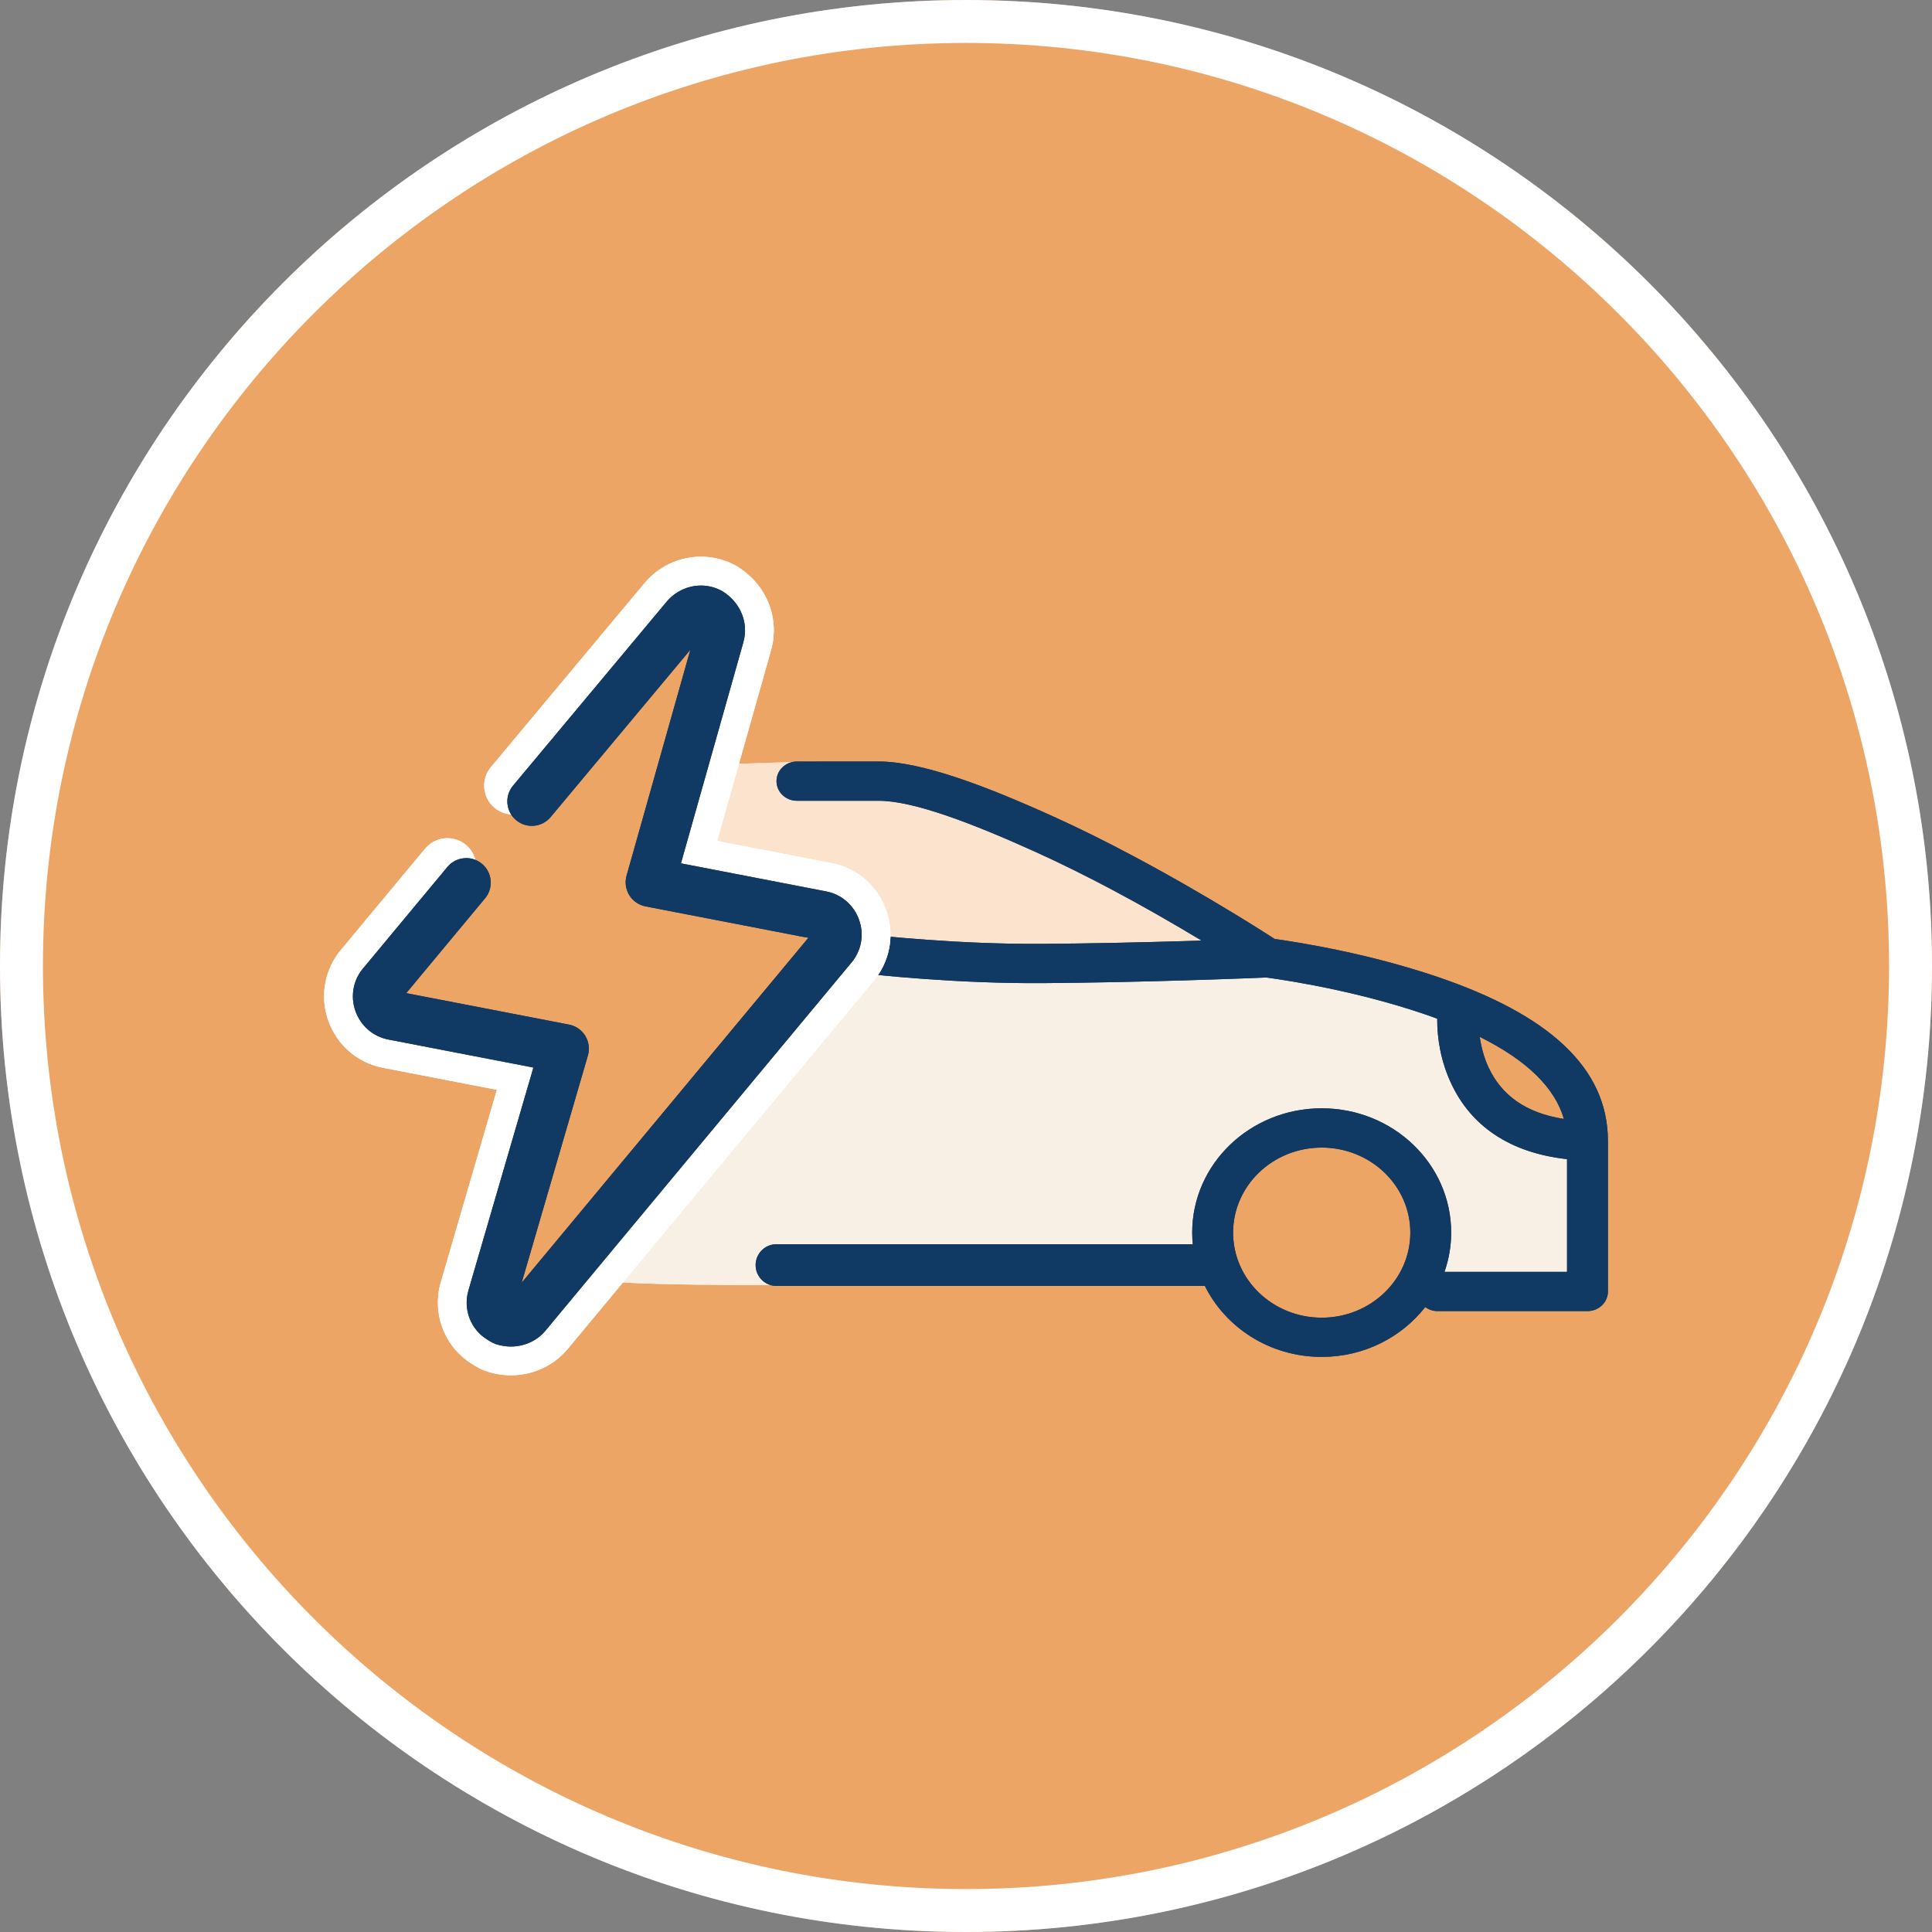
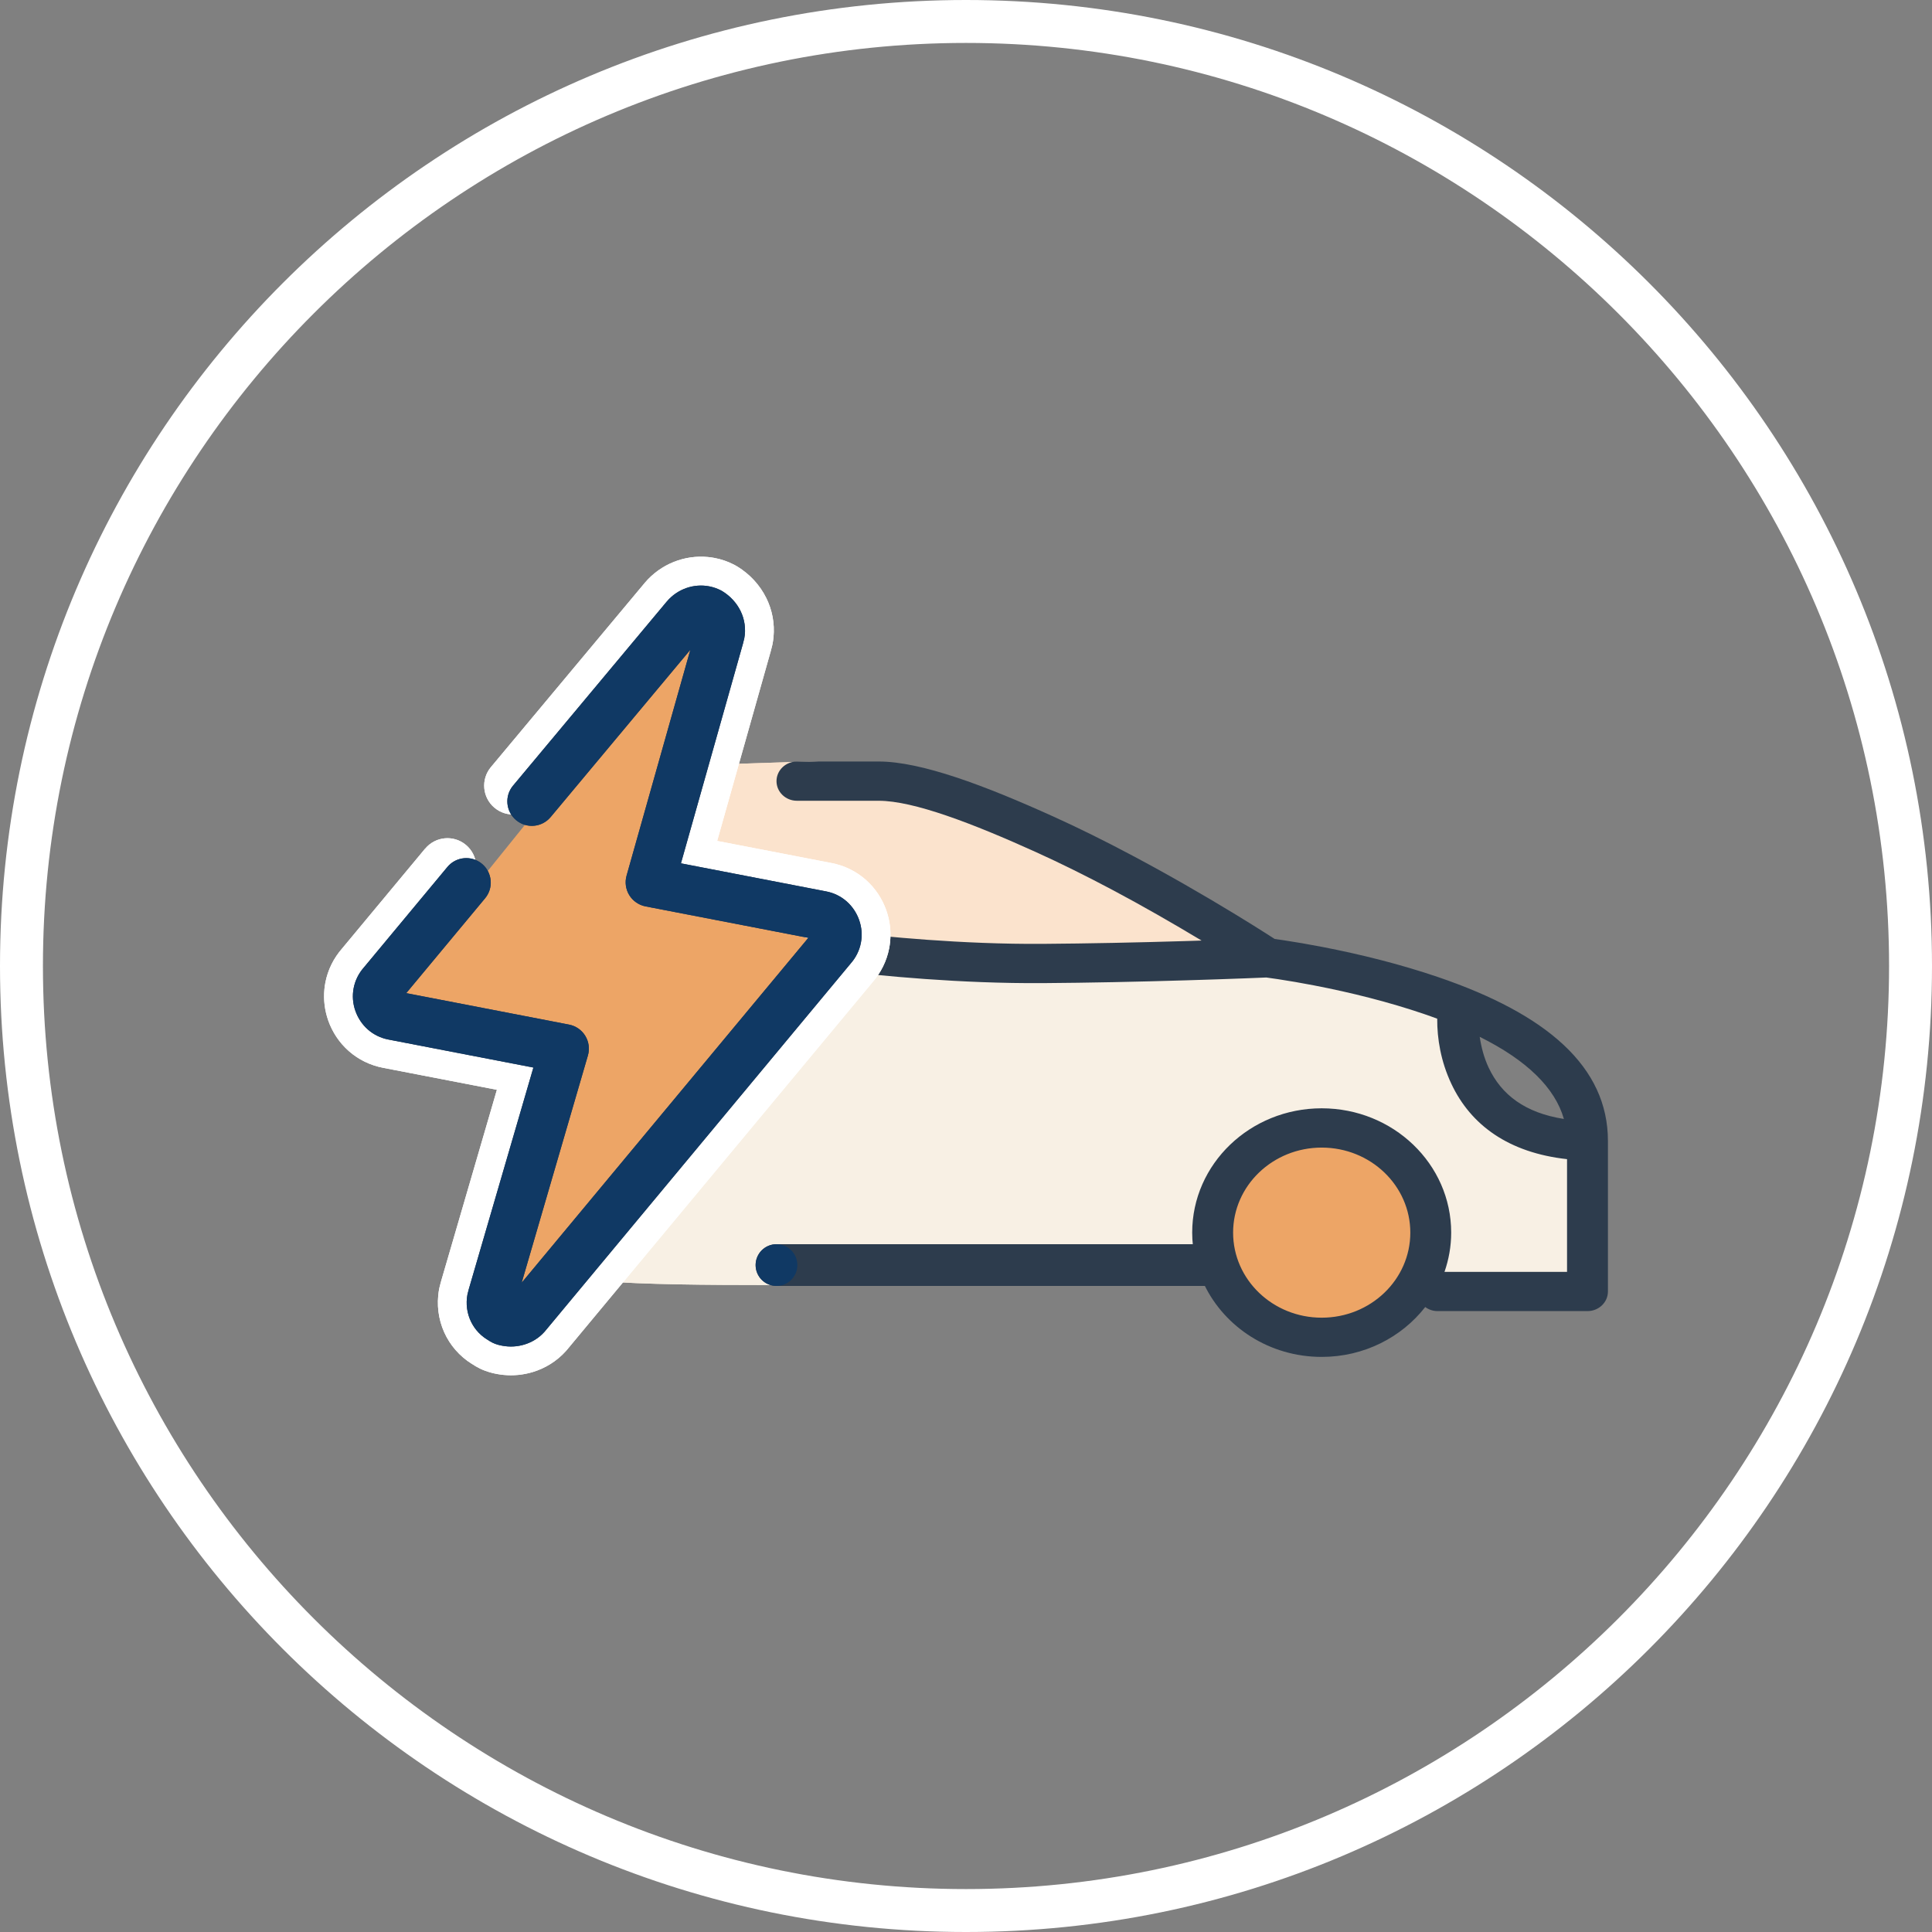
<svg xmlns="http://www.w3.org/2000/svg" id="Layer_1" data-name="Layer 1" viewBox="0 0 90 90">
  <rect x="0" y="0" width="90" height="90" fill="#808080" stroke="none" />
  <defs>
    <style>
      .cls-1 {
        fill: #103964;
      }

      .cls-2 {
        fill: #2d3c4d;
      }

      .cls-3 {
        fill: #fbe3cd;
      }

      .cls-4 {
        fill: #fff;
      }

      .cls-5 {
        fill: #f8f0e4;
      }

      .cls-6 {
        fill: #eda566;
      }
    </style>
  </defs>
-   <circle class="cls-6" cx="45" cy="45" r="45" />
  <path class="cls-4" d="M45,2c23.71,0,43,19.29,43,43s-19.29,43-43,43S2,68.71,2,45,21.29,2,45,2M45,0C20.147,0,0,20.147,0,45s20.147,45,45,45,45-20.147,45-45S69.853,0,45,0h0Z" />
  <g>
    <g>
      <g>
        <path class="cls-5" d="M41.637,59.856c-16.45,0-20.236.396-19.261-5.263l3.415-13.601c.514-2.564,5.234,2.033,7.812,1.597h0c1.194-.202-.371-.023,2.569.287v.183c.761.232,2.32.258,3.511.394l9.248,1.916,10.793-.446,7.829,1.719,1.061,4.375,4.719,2.476.22,6.759-6.183-.366-25.733-.03h0Z" />
        <path class="cls-5" d="M41.637,59.856c-16.45,0-20.236.396-19.261-5.263l3.415-13.601c.514-2.564,5.234,2.033,7.812,1.597h0c1.194-.202-.371-.023,2.569.287v.183c.761.232,2.32.258,3.511.394l9.248,1.916,10.793-.446,7.829,1.719,1.061,4.375,4.719,2.476.22,6.759-6.183-.366-25.733-.03h0Z" />
        <circle class="cls-6" cx="61.324" cy="57.421" r="4.975" />
-         <circle class="cls-6" cx="61.324" cy="57.421" r="4.975" />
        <path class="cls-3" d="M37.687,35.474l-4.514.144-.425,4.289,8.558,4.708h17.015s-12.439-8.856-20.634-9.142h0Z" />
        <path class="cls-3" d="M37.687,35.474l-4.514.144-.425,4.289,8.558,4.708h17.015s-12.439-8.856-20.634-9.142h0Z" />
        <path class="cls-2" d="M40.934,35.474c1.978,0,4.944,1.118,8.146,2.568,1.174.531,2.402,1.14,3.666,1.812,1.65.876,3.281,1.815,4.821,2.752.539.329,1.029.633,1.46.908.131.084.249.16.353.227.134.018.286.04.454.065.533.081,1.127.183,1.765.306,1.827.353,3.655.814,5.369,1.396,5.107,1.737,7.936,4.191,7.936,7.644v7.01c0,.505-.427.914-.952.914h-6.985c-.217,0-.414-.072-.574-.189-1.1,1.408-2.849,2.323-4.823,2.323-2.423-0-4.506-1.375-5.465-3.353h-14.219c-.517-0-.936-.409-.936-.913,0-.505.419-.914.936-.914h13.685c-.022-.201-.034-.404-.034-.61 0-3.198,2.7-5.79,6.032-5.791,3.332,0,6.033,2.592,6.033,5.791,0,.639-.112,1.254-.312,1.83h5.709v-5.252c-2.706-.299-4.482-1.574-5.393-3.518-.488-1.04-.661-2.099-.655-3.025-.203-.075-.407-.149-.62-.221-1.62-.551-3.364-.991-5.109-1.328-.611-.118-1.178-.215-1.686-.292-.244-.037-.427-.063-.547-.078-.051.002-.113.004-.196.008-.227.01-.489.02-.783.031-.841.032-1.77.063-2.76.093-2.281.068-4.536.115-6.646.13-3.889.028-7.657-.35-9.494-.571-.522-.062-.891-.519-.826-1.02.065-.501.541-.856,1.063-.794,1.729.208,5.435.583,9.242.556,2.094-.015,4.336-.061,6.602-.129.271-.008.524-.016.784-.025-1.342-.805-2.737-1.608-4.152-2.359-1.23-.653-2.422-1.244-3.556-1.758-2.966-1.343-5.709-2.395-7.332-2.395h-3.81c-.526-0-.952-.409-.952-.914 0-.505.427-.914.952-.914h3.81v-0ZM61.57,53.459c-2.279 0-4.127,1.774-4.127,3.962 0,2.188,1.848,3.962,4.127,3.962,2.28,0,4.128-1.774,4.128-3.962s-1.849-3.962-4.128-3.962ZM68.931,48.3c.074.496.204.982.414,1.43.596,1.271,1.702,2.112,3.507,2.395-.415-1.453-1.73-2.736-3.921-3.825Z" />
-         <path class="cls-1" d="M40.934,35.474c1.978,0,4.944,1.118,8.146,2.568,1.174.531,2.402,1.14,3.666,1.812,1.65.876,3.281,1.815,4.821,2.752.539.329,1.029.633,1.46.908.131.084.249.16.353.227.134.018.286.04.454.065.533.081,1.127.183,1.765.306,1.827.353,3.655.814,5.369,1.396,5.107,1.737,7.936,4.191,7.936,7.644v7.01c0,.505-.427.914-.952.914h-6.985c-.217,0-.414-.072-.574-.189-1.1,1.408-2.849,2.323-4.823,2.323-2.423-0-4.506-1.375-5.465-3.353h-14.219c-.517-0-.936-.409-.936-.913,0-.505.419-.914.936-.914h13.685c-.022-.201-.034-.404-.034-.61 0-3.198,2.7-5.79,6.032-5.791,3.332,0,6.033,2.592,6.033,5.791,0,.639-.112,1.254-.312,1.83h5.709v-5.252c-2.706-.299-4.482-1.574-5.393-3.518-.488-1.04-.661-2.099-.655-3.025-.203-.075-.407-.149-.62-.221-1.62-.551-3.364-.991-5.109-1.328-.611-.118-1.178-.215-1.686-.292-.244-.037-.427-.063-.547-.078-.051.002-.113.004-.196.008-.227.01-.489.02-.783.031-.841.032-1.77.063-2.76.093-2.281.068-4.536.115-6.646.13-3.889.028-7.657-.35-9.494-.571-.522-.062-.891-.519-.826-1.02.065-.501.541-.856,1.063-.794,1.729.208,5.435.583,9.242.556,2.094-.015,4.336-.061,6.602-.129.271-.008.524-.016.784-.025-1.342-.805-2.737-1.608-4.152-2.359-1.23-.653-2.422-1.244-3.556-1.758-2.966-1.343-5.709-2.395-7.332-2.395h-3.81c-.526-0-.952-.409-.952-.914 0-.505.427-.914.952-.914h3.81v-0ZM61.57,53.459c-2.279 0-4.127,1.774-4.127,3.962 0,2.188,1.848,3.962,4.127,3.962,2.28,0,4.128-1.774,4.128-3.962s-1.849-3.962-4.128-3.962ZM68.931,48.3c.074.496.204.982.414,1.43.596,1.271,1.702,2.112,3.507,2.395-.415-1.453-1.73-2.736-3.921-3.825Z" />
      </g>
      <path class="cls-2" d="M56.349,59.904h-20.177c-.537,0-.972-.435-.972-.972s.435-.972.972-.972h20.177c.537,0,.972.435.972.972s-.435.972-.972.972Z" />
-       <path class="cls-1" d="M56.349,59.904h-20.177c-.537,0-.972-.435-.972-.972s.435-.972.972-.972h20.177c.537,0,.972.435.972.972s-.435.972-.972.972Z" />
+       <path class="cls-1" d="M56.349,59.904h-20.177c-.537,0-.972-.435-.972-.972s.435-.972.972-.972c.537,0,.972.435.972.972s-.435.972-.972.972Z" />
    </g>
    <g>
-       <polygon class="cls-6" points="31.381 29.836 17.823 46.646 25.103 48.41 23.345 61.457 38.776 44.122 31.467 41.534 33.523 29.639 31.381 29.836" />
      <polygon class="cls-6" points="31.381 29.836 17.823 46.646 25.103 48.41 23.345 61.457 38.776 44.122 31.467 41.534 33.523 29.639 31.381 29.836" />
      <g>
        <path class="cls-4" d="M19.81,39.525l-3.916,4.711c-.474.57-.396,1.417.174,1.891l.877.729c.564.469,1.854.575,1.878-.158,0,0,.42-1.394-.129-1.88l-.854-.756c-.555-.492-1.402-.441-1.894.113-.402.454-.675,1.003-.79,1.599l.001-.003c-.02.103-.035.207-.045.311-.048.495.014.994.182,1.466l-.002-.004c.187.526.504,1.02.958,1.42l-.004-.004c.459.405,1.007.668,1.599.782l-.004-.001,5.306,1.026-2.604,8.934c-.099.34-.058.712.112,1.022s.462.544.802.643l1.095.319c.704.205,1.444-.193,1.659-.894s-.172-1.446-.87-1.672l-1.085-.352c-.351-.114-.737-.077-1.061.101-.323.178-.561.484-.654.841l-.064.247-.019.085c-.02.103-.034.206-.044.308-.066.679.074,1.35.385,1.929.311.579.798,1.07,1.41,1.386.319.165.685.195,1.026.085s.622-.347.785-.667l.52-1.015c.316-.617.111-1.373-.474-1.745s-1.356-.239-1.781.308l-.7.901c-.45.579-.351,1.417.223,1.875.109.087.223.164.353.241.131.076.276.149.452.214l-.002-.001c.136.05.26.084.356.107.048.011.089.02.117.025l.029.006.002 0.0.128-.634-.137.632.009.002.128-.634-.137.632.033.007c.106.02.214.036.321.046.463.046.93-.003,1.367-.137l.004-.001c.543-.166,1.096-.484,1.54-.984l.013-.015.023-.027.015-.018,14.262-17.157c.474-.57.396-1.417-.174-1.891l-.877-.729c-.564-.469-1.708-.555-1.878.158-.106.448-.42,1.394.129,1.88l.854.756c.555.492,1.402.441,1.895-.114.402-.454.674-1.003.789-1.598l-.001.003c.02-.103.035-.207.045-.311.048-.495-.014-.994-.182-1.466l-1.264.453,1.295-.354-0-.001-.03-.096c-.187-.524-.503-1.019-.957-1.419l.004.004c-.459-.405-1.007-.668-1.599-.782l.004.001-5.329-1.03,2.502-8.86c.096-.34.052-.712-.12-1.021-.173-.309-.467-.54-.807-.637l-1.098-.31c-.706-.199-1.437.201-1.65.903-.213.702.174,1.441.871,1.667l1.085.352c.351.114.737.077,1.061-.101.323-.178.561-.484.654-.841l.063-.246.017-.077c.021-.106.036-.211.046-.317.062-.649-.062-1.275-.336-1.829l.002.005c-.308-.626-.785-1.121-1.335-1.461l-.047-.028-.081-.046-.048-.026c-.287-.147-.588-.249-.893-.308l.003.001c-.105-.021-.211-.036-.317-.046-.546-.053-1.094.028-1.6.231-.506.203-.971.531-1.343.97l.001-.001-.006.007-.007.009-7.159,8.573c-.475.569-.399,1.416.17,1.892s1.416.399,1.892-.17l7.159-8.573-.007.009.006-.007.001-.001c.085-.1.186-.17.296-.215.11-.044.228-.061.337-.05l.063.009.003.001c.062.012.122.033.179.061l.612-1.195-.66,1.17.081.046.66-1.17-.707,1.142c.156.097.27.222.339.363l.002.005c.052.102.082.249.068.373l-.009.06,1.318.259-1.3-.336-.063.246,1.3.336.414-1.278-1.085-.352-.414,1.278-.365,1.292,1.098.31.365-1.292-1.292-.365-2.899,10.267c-.102.36-.047.751.149,1.07.196.318.521.543.888.614l6.763,1.307.004.001c.115.02.244.085.319.154l.004.004c.083.072.158.183.2.301l1.265-.45-1.295.354 0.0.001.031.099c.034.095.047.202.037.299l-.009.06-.001.003c-.021.111-.079.231-.16.322l1.004.892.89-1.005-.854-.756-.89,1.005-.858,1.033.877.729.858-1.033-1.033-.858-14.253,17.147-.017.02,1.017.877-1.004-.892c-.086.096-.191.16-.322.201l.004-.001c-.112.034-.214.044-.324.033-.026-.003-.052-.006-.079-.011l-.252,1.319.285-1.312c-.046-.01-.062-.012-.074-.015-.029-.006-.027-.005-.068-.019l-.002-.001-.038.105.044-.103-.006-.002-.038.105.044-.103-.029-.016-.019-.013-.006-.004-.001-.001-.022.029.023-.029-0-0-.022.029.023-.029-.837,1.05,1.06.825.7-.901-1.06-.825-1.195-.612-.52,1.015,1.195.612.616-1.193c-.123-.064-.214-.156-.277-.272-.062-.116-.092-.25-.078-.396l.01-.068-1.319-.25,1.3.336.064-.247-1.3-.336-.414,1.278,1.085.352.414-1.278.376-1.289-1.095-.319-.376,1.289,1.289.376,3.017-10.349c.106-.364.054-.752-.143-1.076-.197-.323-.519-.547-.891-.619l-6.753-1.305-.004-.001c-.116-.02-.244-.084-.319-.153l-.004-.004c-.083-.072-.158-.184-.199-.301l-.002-.004c-.034-.095-.047-.202-.038-.299l.009-.06.001-.003c.021-.111.079-.23.16-.321l-1.004-.892-.89,1.005.854.756.89-1.005.859-1.033-.877-.729-.859,1.033,1.033.859,3.916-4.711c.474-.57.396-1.417-.174-1.891s-1.417-.396-1.891.174l0-0Z" />
        <path class="cls-4" d="M19.81,39.525l-3.916,4.711c-.474.57-.396,1.417.174,1.891l.877.729c.564.469,1.854.575,1.878-.158,0,0,.42-1.394-.129-1.88l-.854-.756c-.555-.492-1.402-.441-1.894.113-.402.454-.675,1.003-.79,1.599l.001-.003c-.02.103-.035.207-.045.311-.048.495.014.994.182,1.466l-.002-.004c.187.526.504,1.02.958,1.42l-.004-.004c.459.405,1.007.668,1.599.782l-.004-.001,5.306,1.026-2.604,8.934c-.099.34-.058.712.112,1.022s.462.544.802.643l1.095.319c.704.205,1.444-.193,1.659-.894s-.172-1.446-.87-1.672l-1.085-.352c-.351-.114-.737-.077-1.061.101-.323.178-.561.484-.654.841l-.064.247-.019.085c-.02.103-.034.206-.044.308-.066.679.074,1.35.385,1.929.311.579.798,1.07,1.41,1.386.319.165.685.195,1.026.085s.622-.347.785-.667l.52-1.015c.316-.617.111-1.373-.474-1.745s-1.356-.239-1.781.308l-.7.901c-.45.579-.351,1.417.223,1.875.109.087.223.164.353.241.131.076.276.149.452.214l-.002-.001c.136.05.26.084.356.107.048.011.089.02.117.025l.029.006.002 0.0.128-.634-.137.632.009.002.128-.634-.137.632.033.007c.106.02.214.036.321.046.463.046.93-.003,1.367-.137l.004-.001c.543-.166,1.096-.484,1.54-.984l.013-.015.023-.027.015-.018,14.262-17.157c.474-.57.396-1.417-.174-1.891l-.877-.729c-.564-.469-1.708-.555-1.878.158-.106.448-.42,1.394.129,1.88l.854.756c.555.492,1.402.441,1.895-.114.402-.454.674-1.003.789-1.598l-.001.003c.02-.103.035-.207.045-.311.048-.495-.014-.994-.182-1.466l-1.264.453,1.295-.354-0-.001-.03-.096c-.187-.524-.503-1.019-.957-1.419l.004.004c-.459-.405-1.007-.668-1.599-.782l.004.001-5.329-1.03,2.502-8.86c.096-.34.052-.712-.12-1.021-.173-.309-.467-.54-.807-.637l-1.098-.31c-.706-.199-1.437.201-1.65.903-.213.702.174,1.441.871,1.667l1.085.352c.351.114.737.077,1.061-.101.323-.178.561-.484.654-.841l.063-.246.017-.077c.021-.106.036-.211.046-.317.062-.649-.062-1.275-.336-1.829l.002.005c-.308-.626-.785-1.121-1.335-1.461l-.047-.028-.081-.046-.048-.026c-.287-.147-.588-.249-.893-.308l.003.001c-.105-.021-.211-.036-.317-.046-.546-.053-1.094.028-1.6.231-.506.203-.971.531-1.343.97l.001-.001-.006.007-.007.009-7.159,8.573c-.475.569-.399,1.416.17,1.892s1.416.399,1.892-.17l7.159-8.573-.007.009.006-.007.001-.001c.085-.1.186-.17.296-.215.11-.044.228-.061.337-.05l.063.009.003.001c.062.012.122.033.179.061l.612-1.195-.66,1.17.081.046.66-1.17-.707,1.142c.156.097.27.222.339.363l.002.005c.052.102.082.249.068.373l-.009.06,1.318.259-1.3-.336-.063.246,1.3.336.414-1.278-1.085-.352-.414,1.278-.365,1.292,1.098.31.365-1.292-1.292-.365-2.899,10.267c-.102.36-.047.751.149,1.07.196.318.521.543.888.614l6.763,1.307.004.001c.115.02.244.085.319.154l.004.004c.083.072.158.183.2.301l1.265-.45-1.295.354 0.0.001.031.099c.034.095.047.202.037.299l-.009.06-.001.003c-.021.111-.079.231-.16.322l1.004.892.89-1.005-.854-.756-.89,1.005-.858,1.033.877.729.858-1.033-1.033-.858-14.253,17.147-.017.02,1.017.877-1.004-.892c-.086.096-.191.16-.322.201l.004-.001c-.112.034-.214.044-.324.033-.026-.003-.052-.006-.079-.011l-.252,1.319.285-1.312c-.046-.01-.062-.012-.074-.015-.029-.006-.027-.005-.068-.019l-.002-.001-.038.105.044-.103-.006-.002-.038.105.044-.103-.029-.016-.019-.013-.006-.004-.001-.001-.022.029.023-.029-0-0-.022.029.023-.029-.837,1.05,1.06.825.7-.901-1.06-.825-1.195-.612-.52,1.015,1.195.612.616-1.193c-.123-.064-.214-.156-.277-.272-.062-.116-.092-.25-.078-.396l.01-.068-1.319-.25,1.3.336.064-.247-1.3-.336-.414,1.278,1.085.352.414-1.278.376-1.289-1.095-.319-.376,1.289,1.289.376,3.017-10.349c.106-.364.054-.752-.143-1.076-.197-.323-.519-.547-.891-.619l-6.753-1.305-.004-.001c-.116-.02-.244-.084-.319-.153l-.004-.004c-.083-.072-.158-.184-.199-.301l-.002-.004c-.034-.095-.047-.202-.038-.299l.009-.06.001-.003c.021-.111.079-.23.16-.321l-1.004-.892-.89,1.005.854.756.89-1.005.859-1.033-.877-.729-.859,1.033,1.033.859,3.916-4.711c.474-.57.396-1.417-.174-1.891s-1.417-.396-1.891.174l0-0Z" />
        <path class="cls-2" d="M25.652,38.061l7.159-8.573-.006.007-.157-.133-.037.192c.086.018.161-.019.194-.059l-.157-.133-.037.192.051-.262-.122.238.071.025.051-.262-.122.238.52-1.016-.601.97.008.006 0.0 0.0.101-.097-.13.042.029.055.101-.097-.13.042.235-.076-.242-.047.007.123.235-.076-.242-.047.201.039-.195-.063-.006.024.201.039-.195-.063-.013.042-3.236,11.461c-.086.306-.04.638.127.909.167.27.443.461.755.522l7.982,1.543.048-.246-.164.186.116.06.048-.246-.164.186.136-.155-.198.071.062.084.136-.155-.198.071-0-.001.237-.085-.246-.048.009.132.237-.085-.246-.048.246.048-.189-.167-.057.12.246.048-.189-.167-.023.027-14.262,17.157.877.729-.854-.756.18.159-.072-.235-.108.076.18.159-.072-.235.035.113.022-.115-.057.003.035.113.022-.115-.029-.006-.004-.001-.093.434.126-.425-.034-.009-.093.434.126-.425-.213.715.352-.658-.139-.057-.213.715.352-.658-.267.499.348-.447-.081-.051-.267.499.348-.447-.18-.115-.119.232.271.052c.017-.1-.021-.214-.152-.284l-.119.232.271.052-.194-.038.188.061.006-.023-.194-.038.188.061.01-.032,3.367-11.551c.09-.309.046-.639-.121-.914-.168-.275-.441-.465-.757-.526l-7.982-1.543-.048.246.164-.186-.116-.06-.048.246.164-.186-.137.156.2-.071-.062-.085-.137.156.2-.071-.238.085.247.048-.009-.133-.238.085.247.048-.246-.048.189.167.057-.12-.246-.048.189.167.023-.027,3.916-4.711c.403-.484.337-1.204-.148-1.607-.485-.403-1.204-.337-1.607.148l-3.916,4.711.877.729-.854-.756c-.242.272-.407.606-.475.96-.069.353-.04.725.083,1.068.114.321.31.624.578.86.267.237.605.401.959.468l6.753,1.305-3.017,10.349,1.095.319-1.085-.352-.064.247c-.17.891.256,1.771,1.048,2.18l.52-1.015-.7.901c.105.084.266.184.427.243.162.059.269.074.319.085.354.068.707.047,1.045-.056.337-.104.666-.294.931-.593l.023-.027,14.262-17.157-.877-.729.854.756c.242-.272.407-.607.475-.96.069-.353.04-.725-.083-1.068l-0-.001c-.114-.321-.31-.624-.578-.86-.267-.237-.605-.401-.959-.468l-6.763-1.307,2.899-10.267-1.098-.31,1.085.352.063-.246c.088-.447.015-.908-.174-1.289-.189-.383-.484-.693-.837-.912l-.081-.046c-.172-.088-.352-.149-.536-.185-.712-.139-1.477.114-1.978.705l-.006.007-7.159,8.573c-.404.484-.339,1.203.145,1.607.484.404,1.203.339,1.607-.145l0-0Z" />
        <path class="cls-1" d="M25.652,38.061l7.159-8.573-.006.007-.157-.133-.037.192c.086.018.161-.019.194-.059l-.157-.133-.037.192.051-.262-.122.238.071.025.051-.262-.122.238.52-1.016-.601.97.008.006 0.0 0.0.101-.097-.13.042.029.055.101-.097-.13.042.235-.076-.242-.047.007.123.235-.076-.242-.047.201.039-.195-.063-.006.024.201.039-.195-.063-.013.042-3.236,11.461c-.086.306-.04.638.127.909.167.27.443.461.755.522l7.982,1.543.048-.246-.164.186.116.06.048-.246-.164.186.136-.155-.198.071.062.084.136-.155-.198.071-0-.001.237-.085-.246-.048.009.132.237-.085-.246-.048.246.048-.189-.167-.057.12.246.048-.189-.167-.023.027-14.262,17.157.877.729-.854-.756.18.159-.072-.235-.108.076.18.159-.072-.235.035.113.022-.115-.057.003.035.113.022-.115-.029-.006-.004-.001-.093.434.126-.425-.034-.009-.093.434.126-.425-.213.715.352-.658-.139-.057-.213.715.352-.658-.267.499.348-.447-.081-.051-.267.499.348-.447-.18-.115-.119.232.271.052c.017-.1-.021-.214-.152-.284l-.119.232.271.052-.194-.038.188.061.006-.023-.194-.038.188.061.01-.032,3.367-11.551c.09-.309.046-.639-.121-.914-.168-.275-.441-.465-.757-.526l-7.982-1.543-.048.246.164-.186-.116-.06-.048.246.164-.186-.137.156.2-.071-.062-.085-.137.156.2-.071-.238.085.247.048-.009-.133-.238.085.247.048-.246-.048.189.167.057-.12-.246-.048.189.167.023-.027,3.916-4.711c.403-.484.337-1.204-.148-1.607-.485-.403-1.204-.337-1.607.148l-3.916,4.711.877.729-.854-.756c-.242.272-.407.606-.475.96-.069.353-.04.725.083,1.068.114.321.31.624.578.86.267.237.605.401.959.468l6.753,1.305-3.017,10.349,1.095.319-1.085-.352-.064.247c-.17.891.256,1.771,1.048,2.18l.52-1.015-.7.901c.105.084.266.184.427.243.162.059.269.074.319.085.354.068.707.047,1.045-.056.337-.104.666-.294.931-.593l.023-.027,14.262-17.157-.877-.729.854.756c.242-.272.407-.607.475-.96.069-.353.04-.725-.083-1.068l-0-.001c-.114-.321-.31-.624-.578-.86-.267-.237-.605-.401-.959-.468l-6.763-1.307,2.899-10.267-1.098-.31,1.085.352.063-.246c.088-.447.015-.908-.174-1.289-.189-.383-.484-.693-.837-.912l-.081-.046c-.172-.088-.352-.149-.536-.185-.712-.139-1.477.114-1.978.705l-.006.007-7.159,8.573c-.404.484-.339,1.203.145,1.607.484.404,1.203.339,1.607-.145l0-0Z" />
      </g>
    </g>
  </g>
</svg>